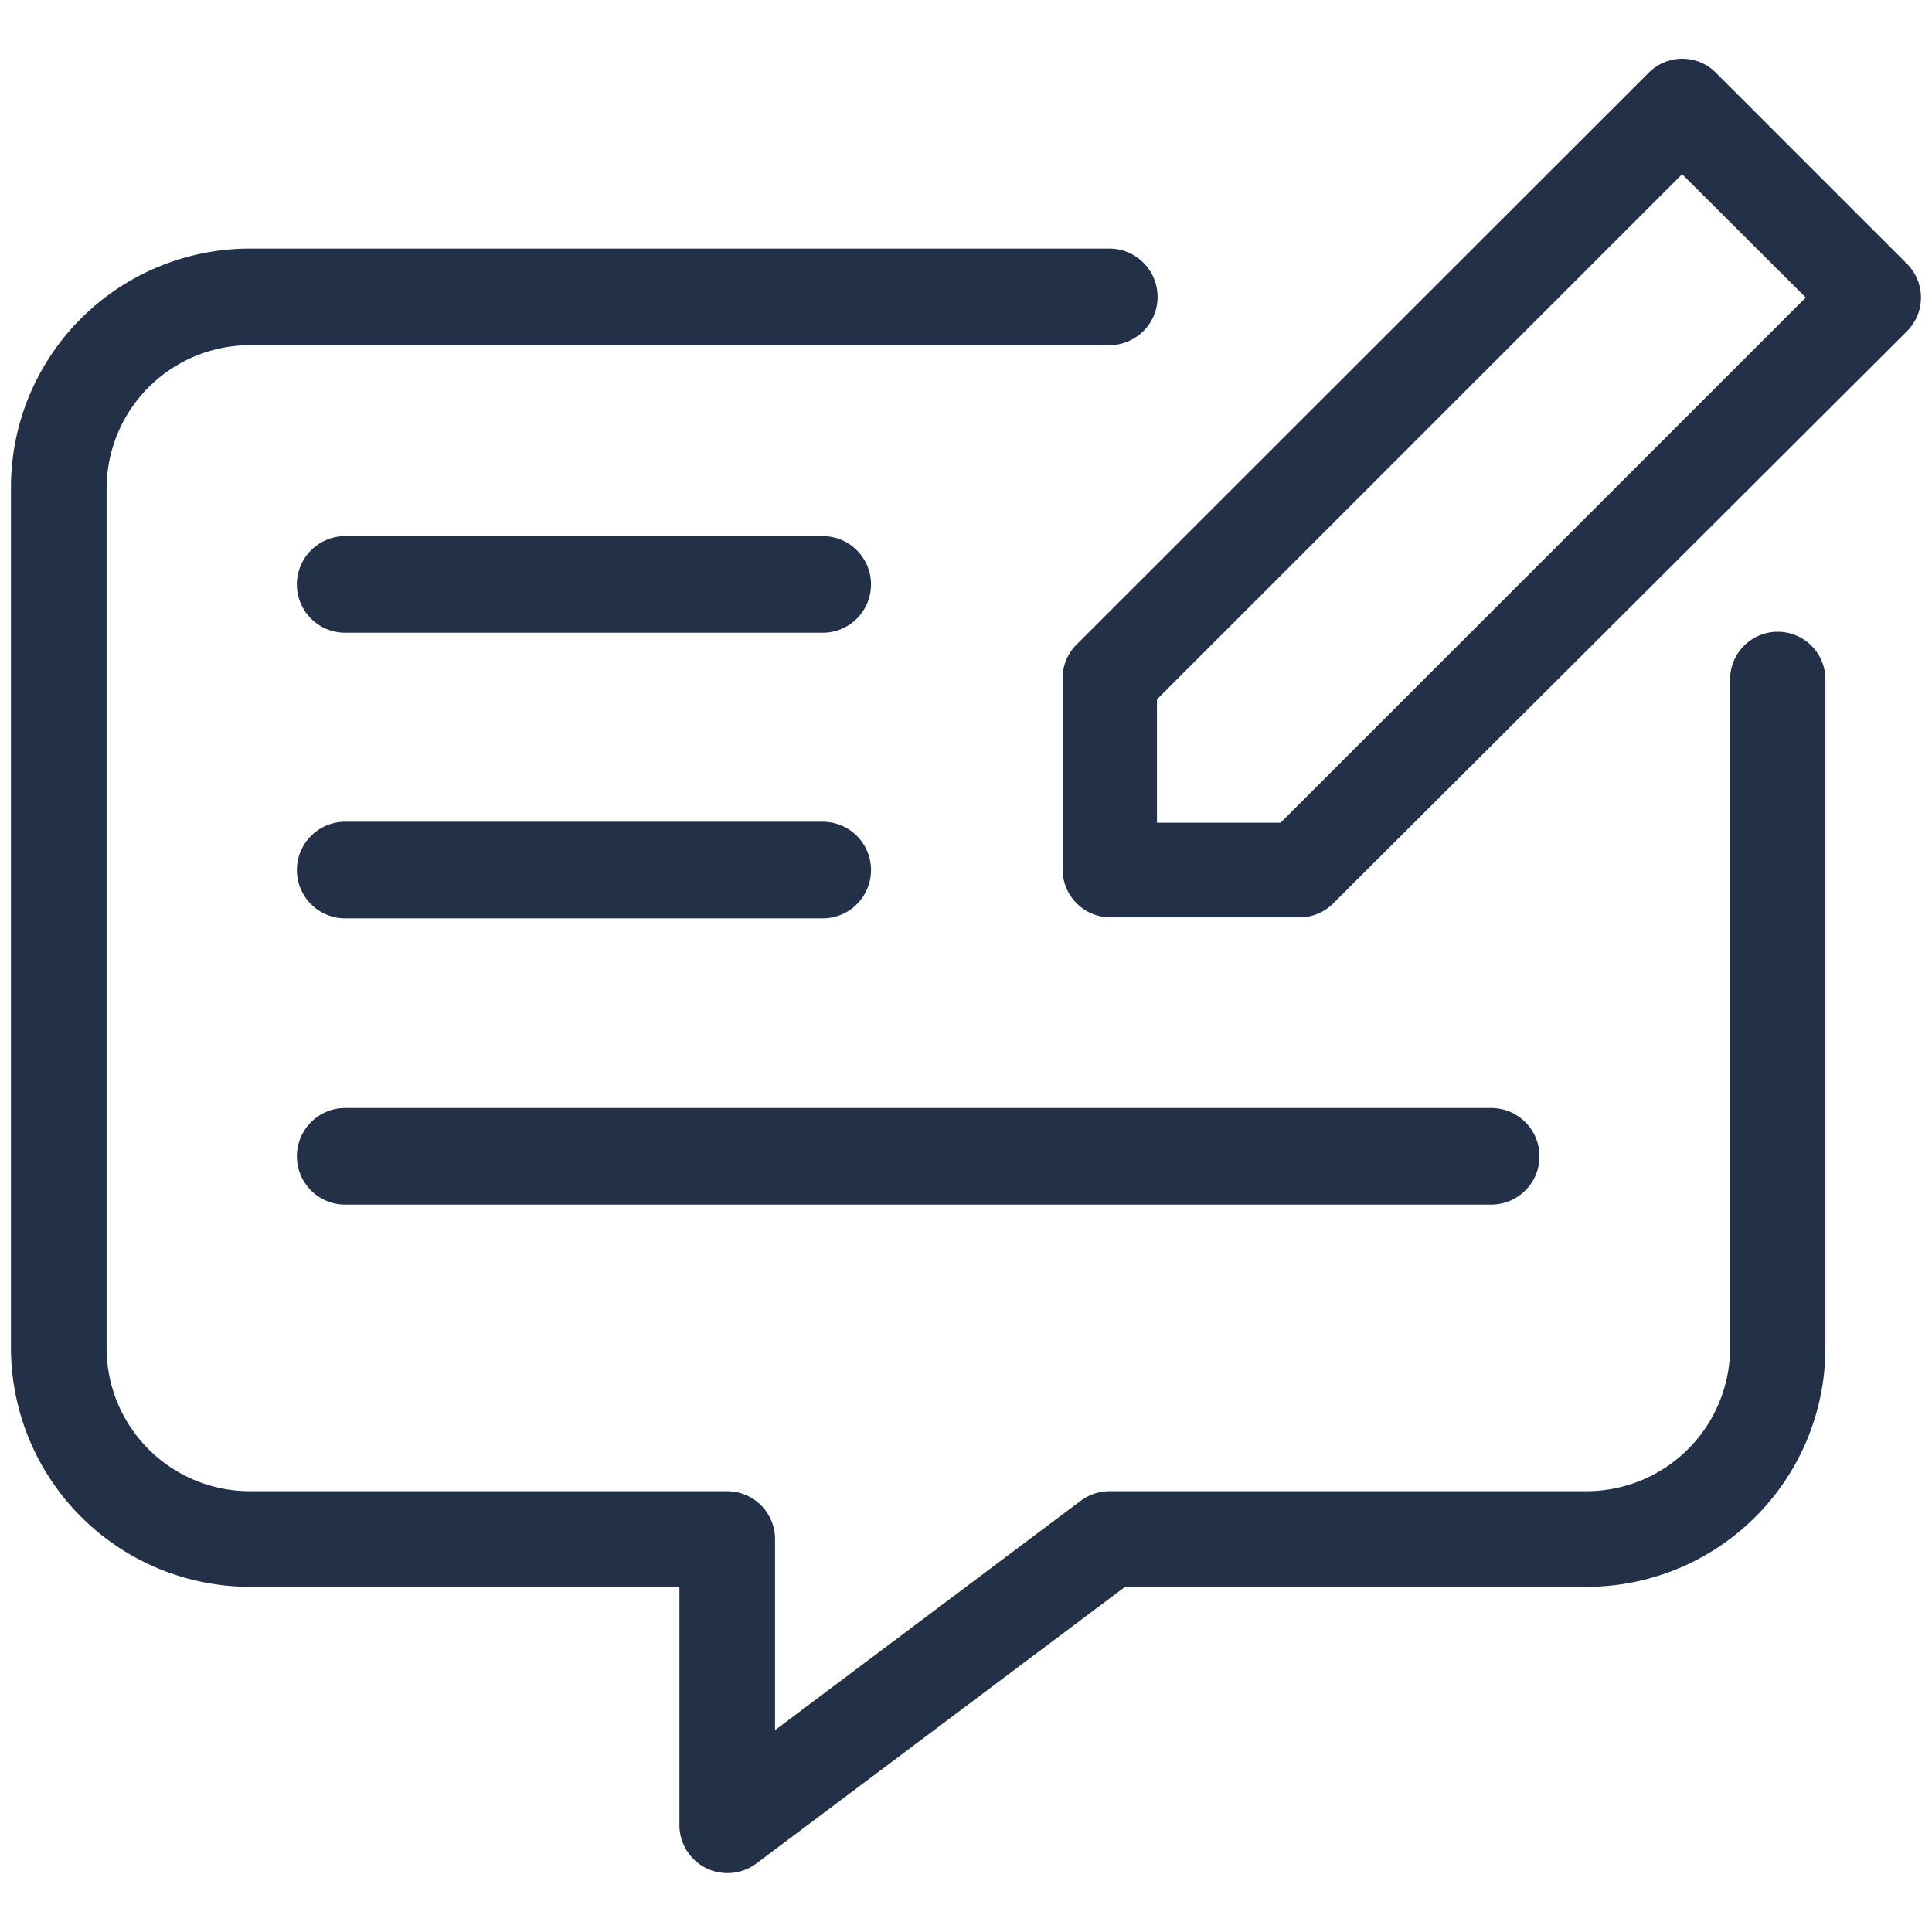
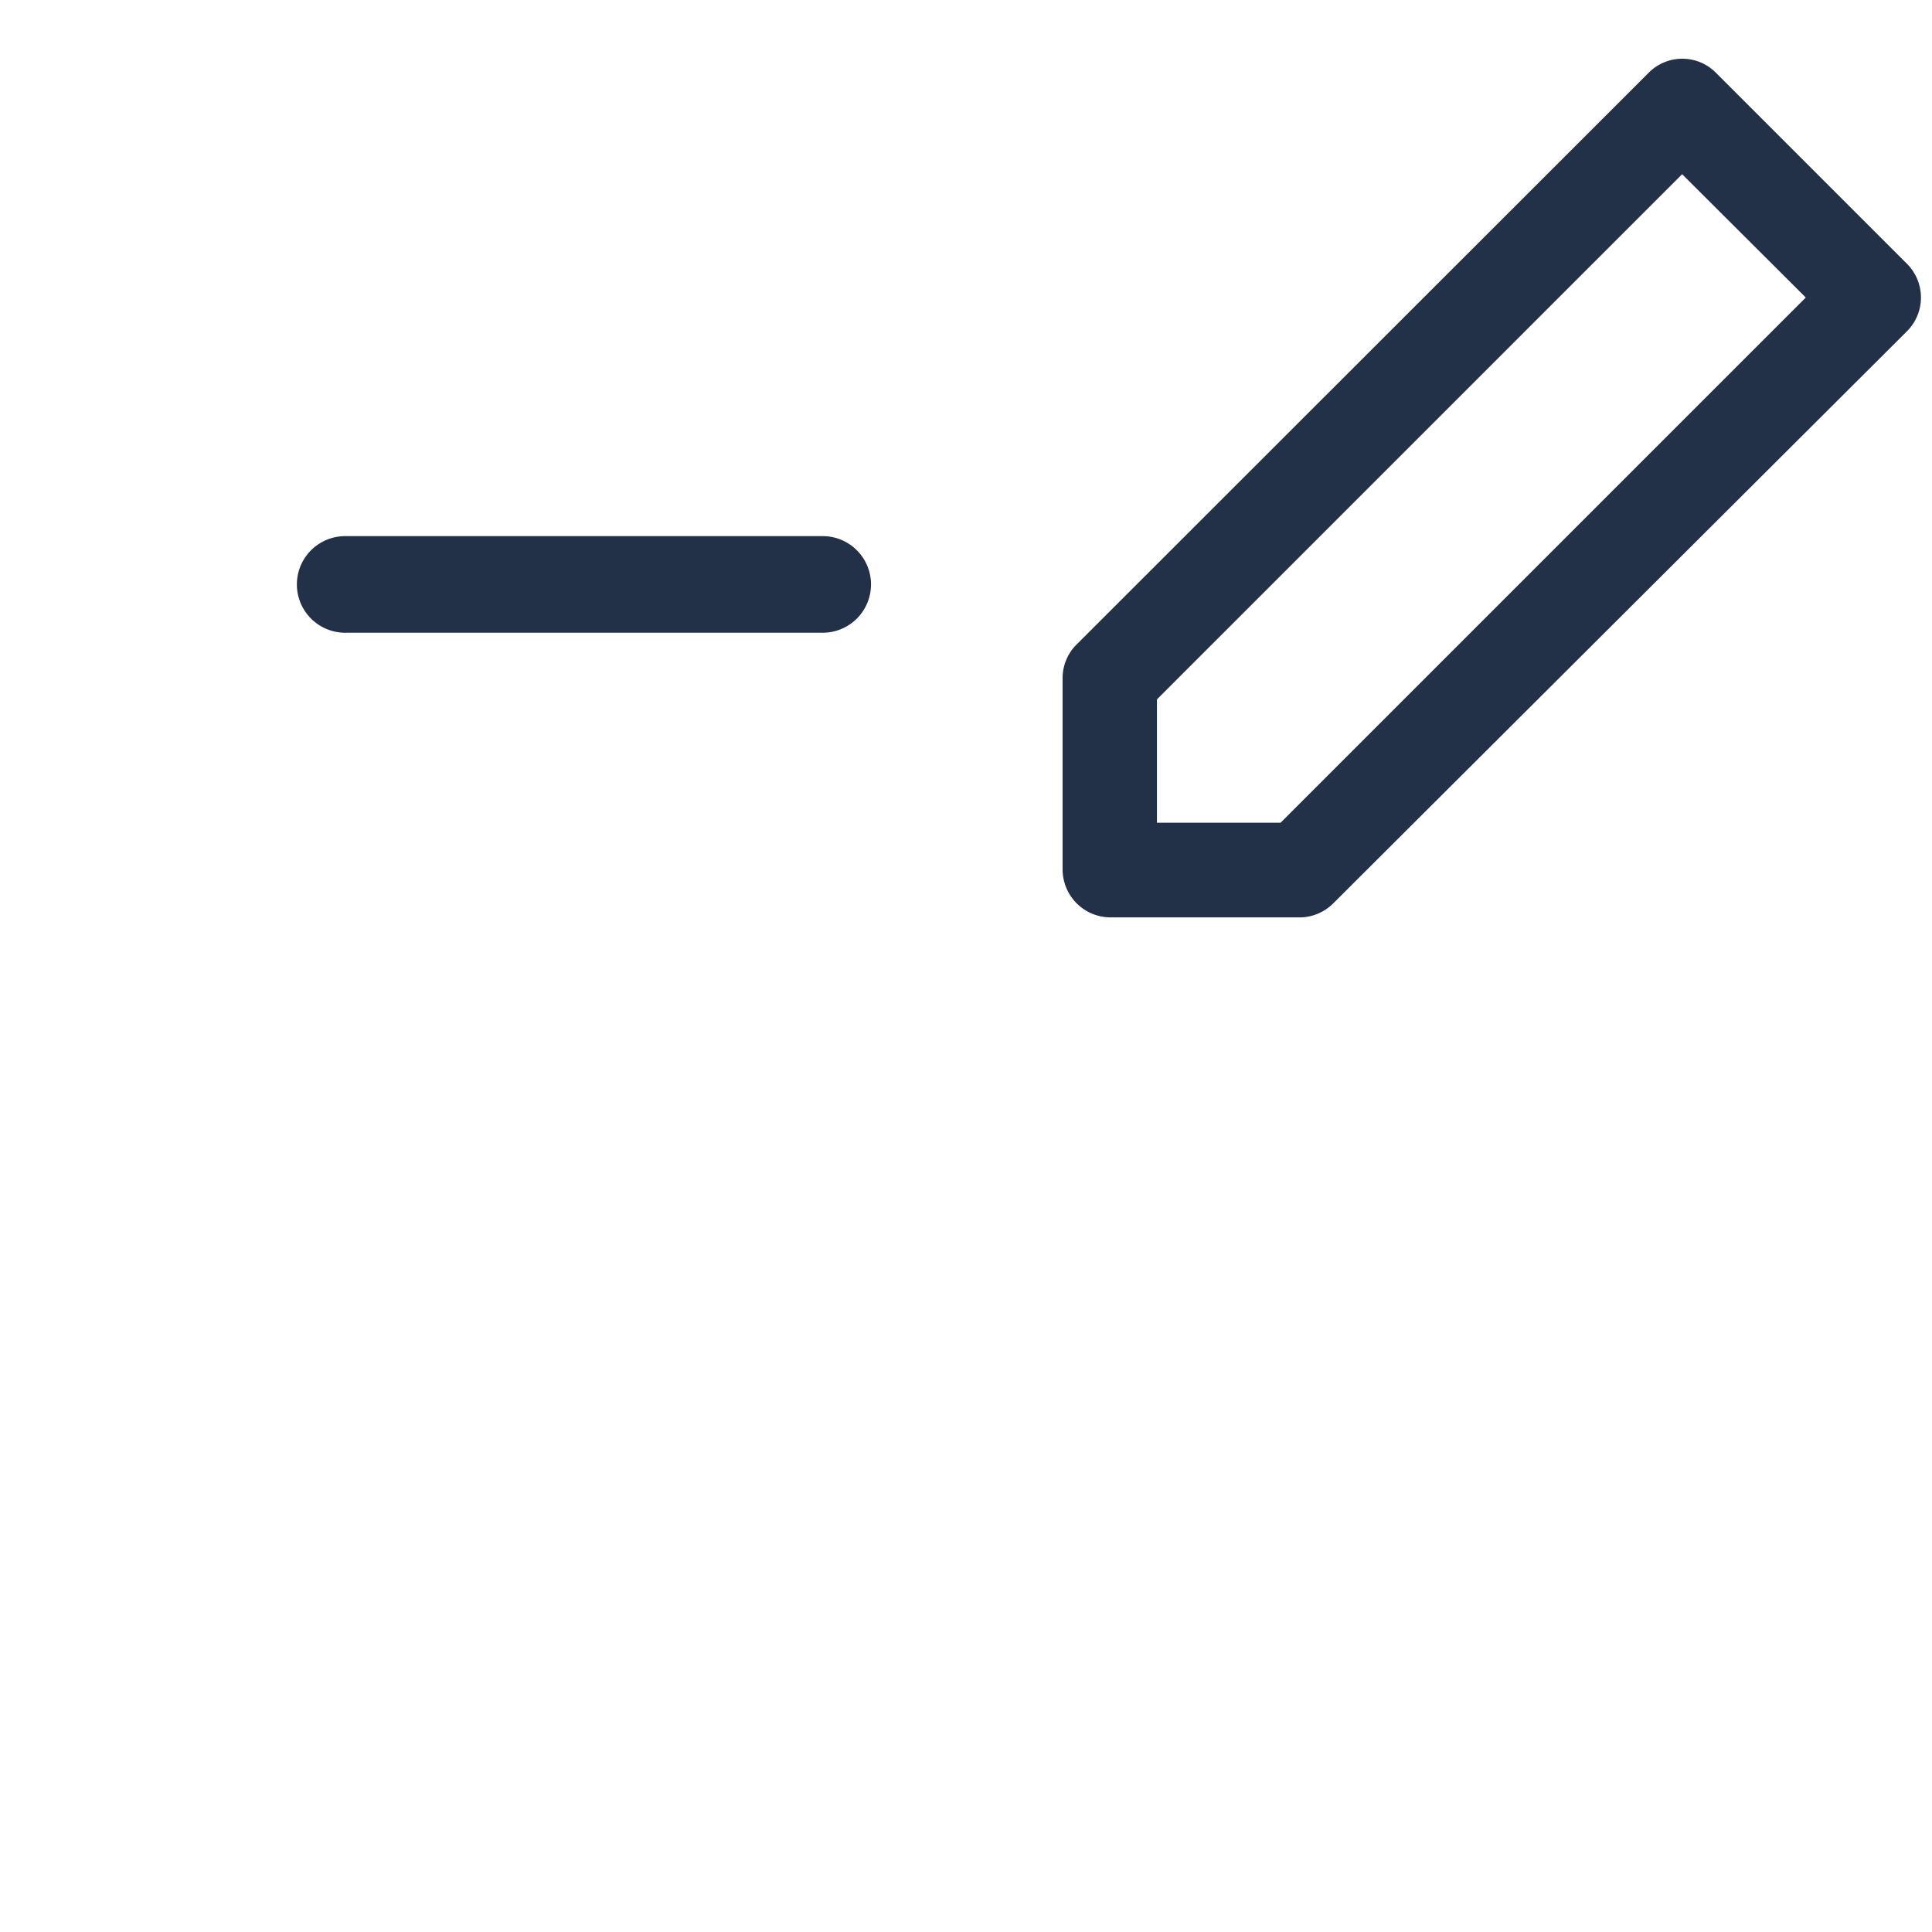
<svg xmlns="http://www.w3.org/2000/svg" width="60" height="60" viewBox="0 0 60 60">
  <path d="M59.22,8.19h0L53.29,2.26a1.47,1.47,0,0,0-2.09,0h0L33.4,20.05A1.48,1.48,0,0,0,33,21.1V27a1.49,1.49,0,0,0,1.48,1.49h5.93a1.49,1.49,0,0,0,1-.44L59.22,10.29A1.48,1.48,0,0,0,59.22,8.19ZM39.77,25.55H35.93V21.72L52.24,5.41l3.84,3.83Z" fill="#233148" />
-   <path d="M55.21,19.62a1.48,1.48,0,0,0-1.48,1.48V41.86a4.46,4.46,0,0,1-4.45,4.45H34.45a1.51,1.51,0,0,0-.89.3l-9.49,7.12V47.79a1.49,1.49,0,0,0-1.48-1.48H7.76a4.45,4.45,0,0,1-4.45-4.45V15.17a4.46,4.46,0,0,1,4.45-4.45H34.45a1.48,1.48,0,0,0,0-3H7.76A7.42,7.42,0,0,0,.34,15.17V41.86a7.43,7.43,0,0,0,7.42,7.42H21.1v7.41a1.49,1.49,0,0,0,1.49,1.48,1.5,1.5,0,0,0,.89-.29l11.46-8.6H49.28a7.42,7.42,0,0,0,7.41-7.42V21.1A1.48,1.48,0,0,0,55.21,19.62Z" fill="#233148" />
  <path d="M25.55,16.65H10.72a1.49,1.49,0,0,0,0,3H25.55a1.49,1.49,0,0,0,0-3Z" fill="#233148" />
-   <path d="M10.72,28.52H25.55a1.49,1.49,0,0,0,0-3H10.72a1.49,1.49,0,0,0,0,3Z" fill="#233148" />
-   <path d="M10.72,37.41H46.31a1.48,1.48,0,0,0,0-3H10.72a1.48,1.48,0,0,0,0,3Z" fill="#233148" />
</svg>